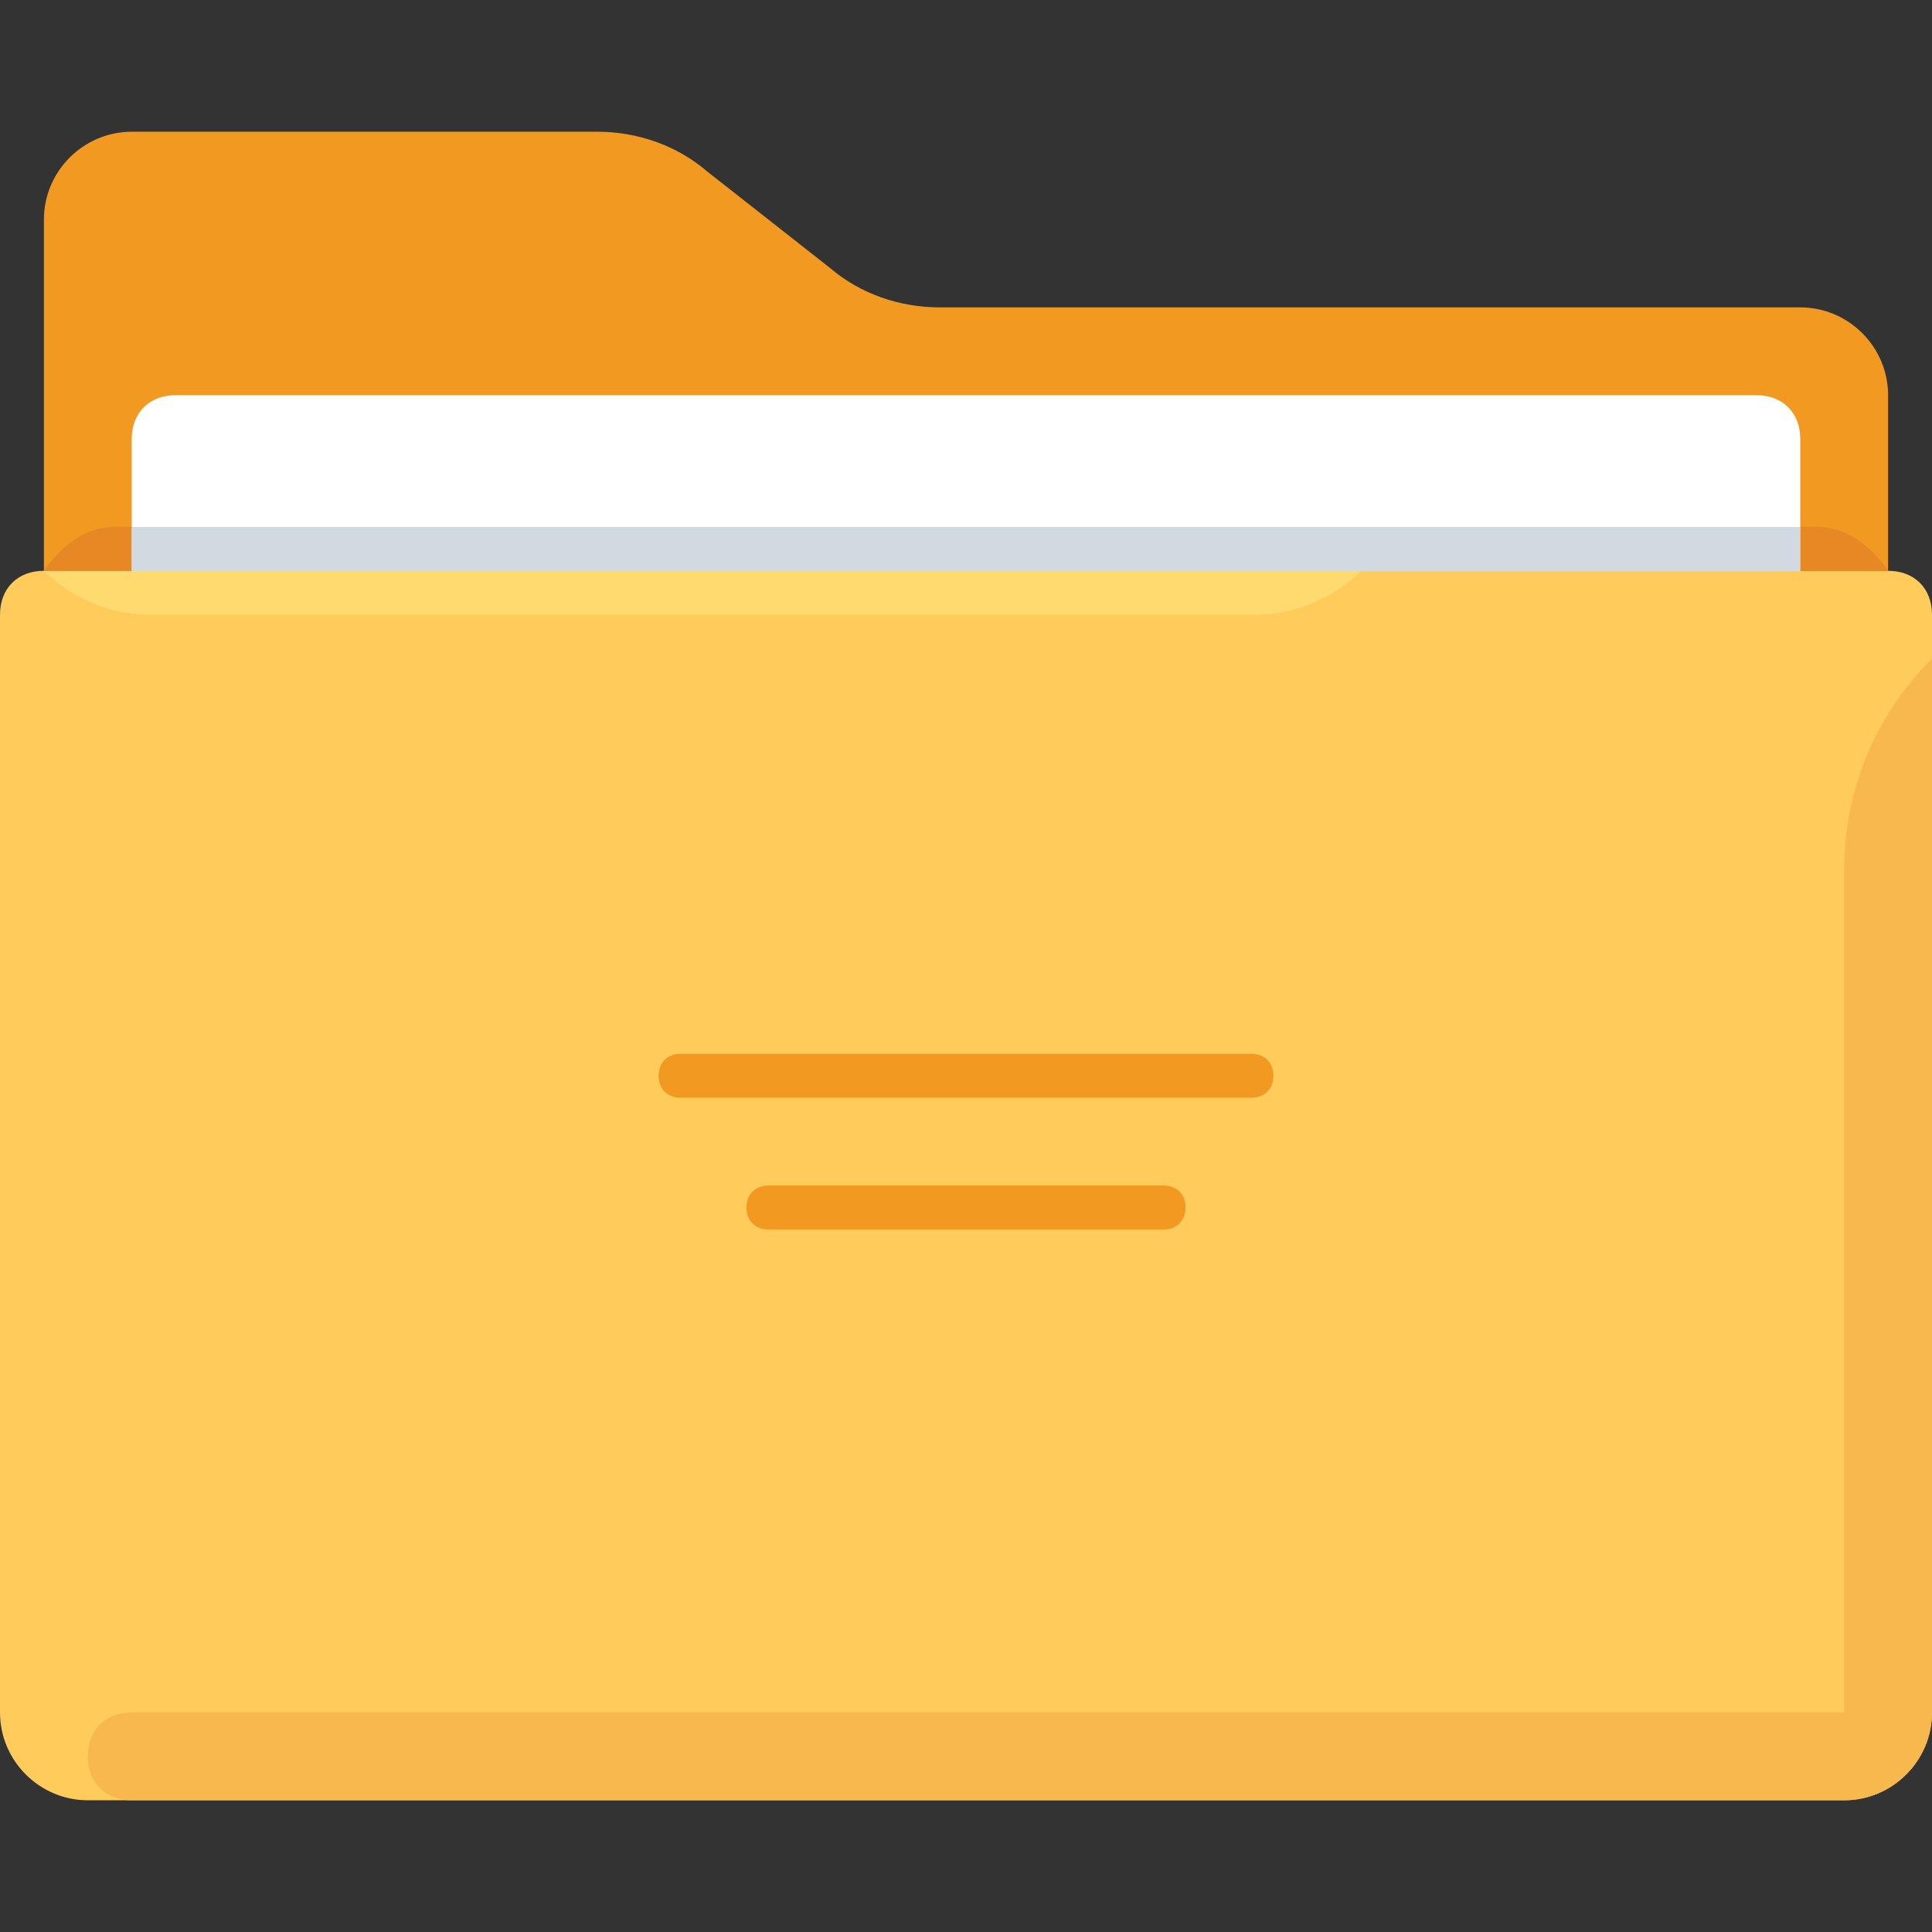
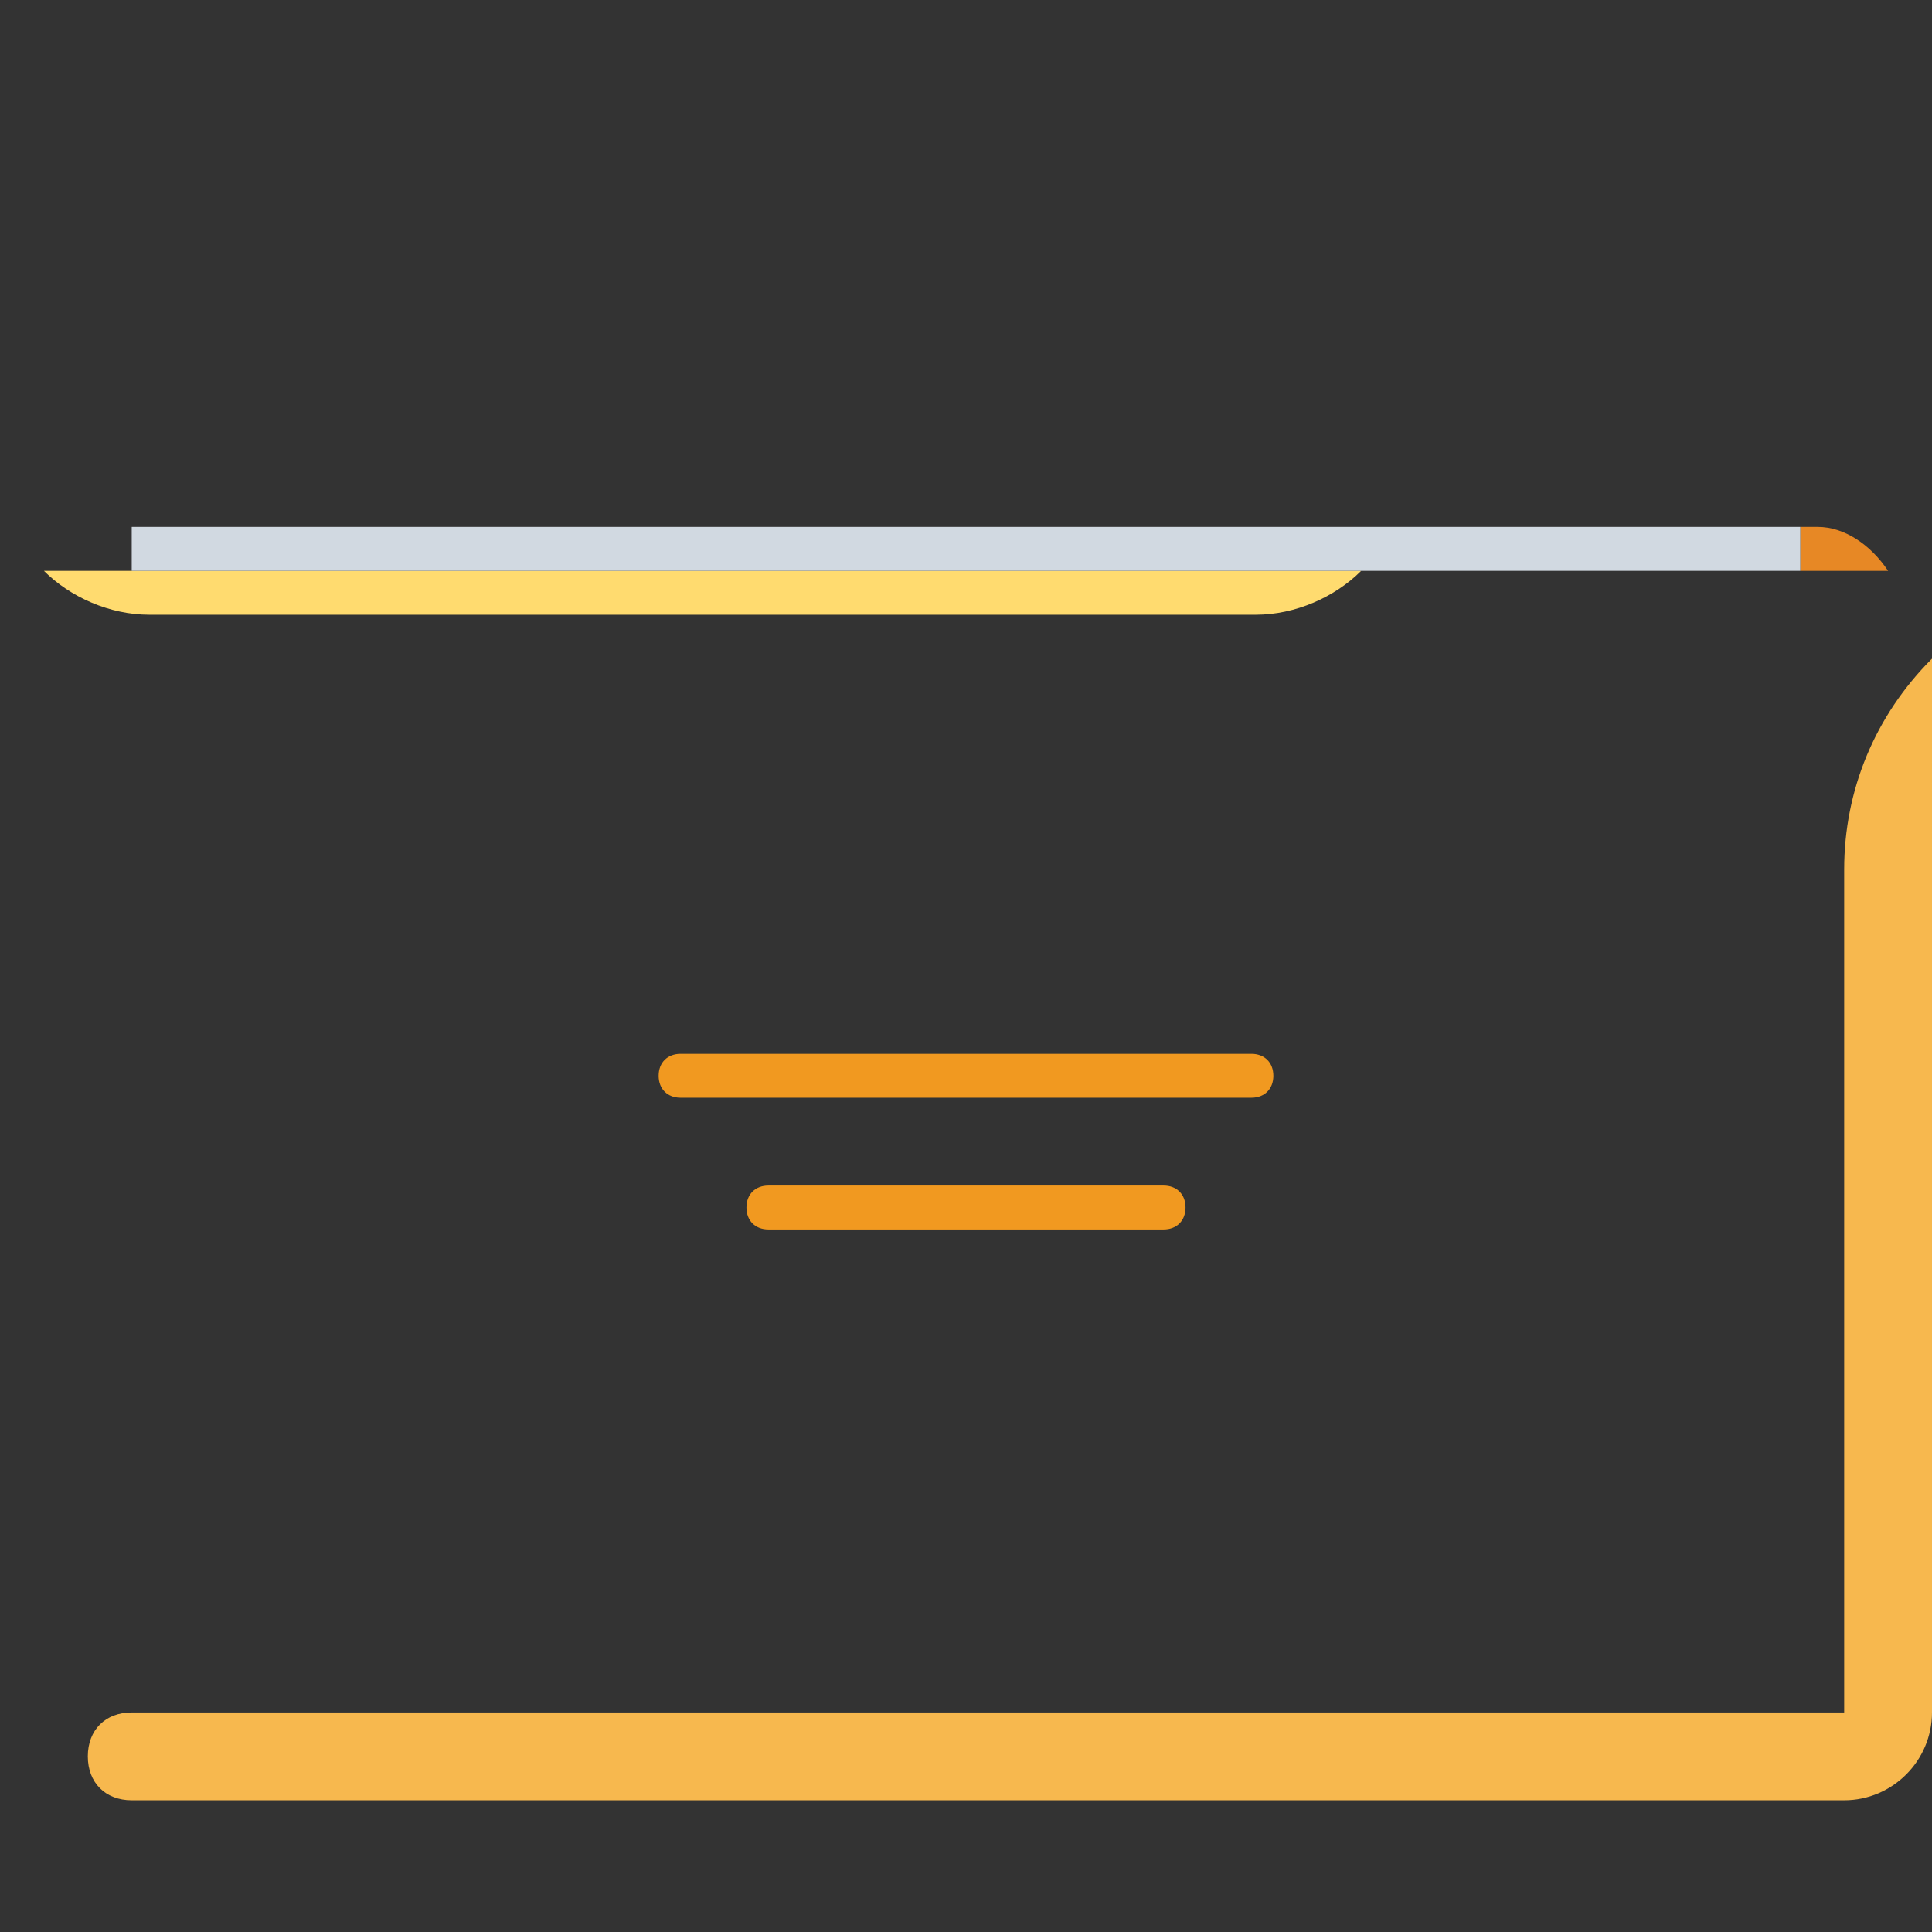
<svg xmlns="http://www.w3.org/2000/svg" version="1.1" id="Capa_1" x="0px" y="0px" viewBox="0 0 512 512" style="enable-background:new 0 0 512 512;" xml:space="preserve">
  <rect x="0" y="0" width="512" height="512" fill="#333333" stroke="none" />
-   <path style="fill:#F19920;" d="M158.255,34.909H34.909c-12.8,0-23.273,10.473-23.273,23.273v93.091h488.727v-46.545  c0-12.8-10.473-23.273-23.273-23.273H249.018c-10.473,0-20.945-3.491-29.091-10.473l-32.582-25.6  C179.2,38.4,168.727,34.909,158.255,34.909z" />
-   <path style="fill:#FFCB5B;" d="M512,162.909v290.909c0,12.8-10.473,23.273-23.273,23.273H23.273C10.473,477.091,0,466.618,0,453.818  V162.909c0-6.982,4.655-11.636,11.636-11.636h488.727C507.345,151.273,512,155.927,512,162.909z" />
-   <path style="fill:#FFFFFF;" d="M477.091,151.273v-34.909c0-6.982-4.655-11.636-11.636-11.636H46.545  c-6.982,0-11.636,4.655-11.636,11.636v34.909H477.091z" />
  <path style="fill:#F7B84E;" d="M488.727,230.4v223.418H34.909c-6.982,0-11.636,4.655-11.636,11.636l0,0  c0,6.982,4.655,11.636,11.636,11.636h453.818c12.8,0,23.273-10.473,23.273-23.273V174.545l0,0  C496.873,189.673,488.727,209.455,488.727,230.4z" />
  <path style="fill:#FFDB6F;" d="M39.564,162.909c-10.473,0-20.945-4.655-27.927-11.636l0,0h349.091l0,0  c-6.982,6.982-17.455,11.636-27.927,11.636H39.564z" />
  <g>
    <path style="fill:#E78825;" d="M477.091,151.273h23.273l0,0c-4.655-6.982-11.636-11.636-18.618-11.636h-4.655V151.273z" />
-     <path style="fill:#E78825;" d="M34.909,151.273H11.636l0,0c4.655-6.982,11.636-11.636,18.618-11.636h4.655V151.273z" />
  </g>
  <rect x="34.909" y="139.636" style="fill:#D1D9E1;" width="442.182" height="11.636" />
  <g>
    <path style="fill:#F19920;" d="M180.364,279.273h151.273c3.491,0,5.818,2.327,5.818,5.818l0,0c0,3.491-2.327,5.818-5.818,5.818   H180.364c-3.491,0-5.818-2.327-5.818-5.818l0,0C174.545,281.6,176.873,279.273,180.364,279.273z" />
    <path style="fill:#F19920;" d="M203.636,314.182h104.727c3.491,0,5.818,2.327,5.818,5.818l0,0c0,3.491-2.327,5.818-5.818,5.818   H203.636c-3.491,0-5.818-2.327-5.818-5.818l0,0C197.818,316.509,200.145,314.182,203.636,314.182z" />
  </g>
  <g>
</g>
  <g>
</g>
  <g>
</g>
  <g>
</g>
  <g>
</g>
  <g>
</g>
  <g>
</g>
  <g>
</g>
  <g>
</g>
  <g>
</g>
  <g>
</g>
  <g>
</g>
  <g>
</g>
  <g>
</g>
  <g>
</g>
</svg>